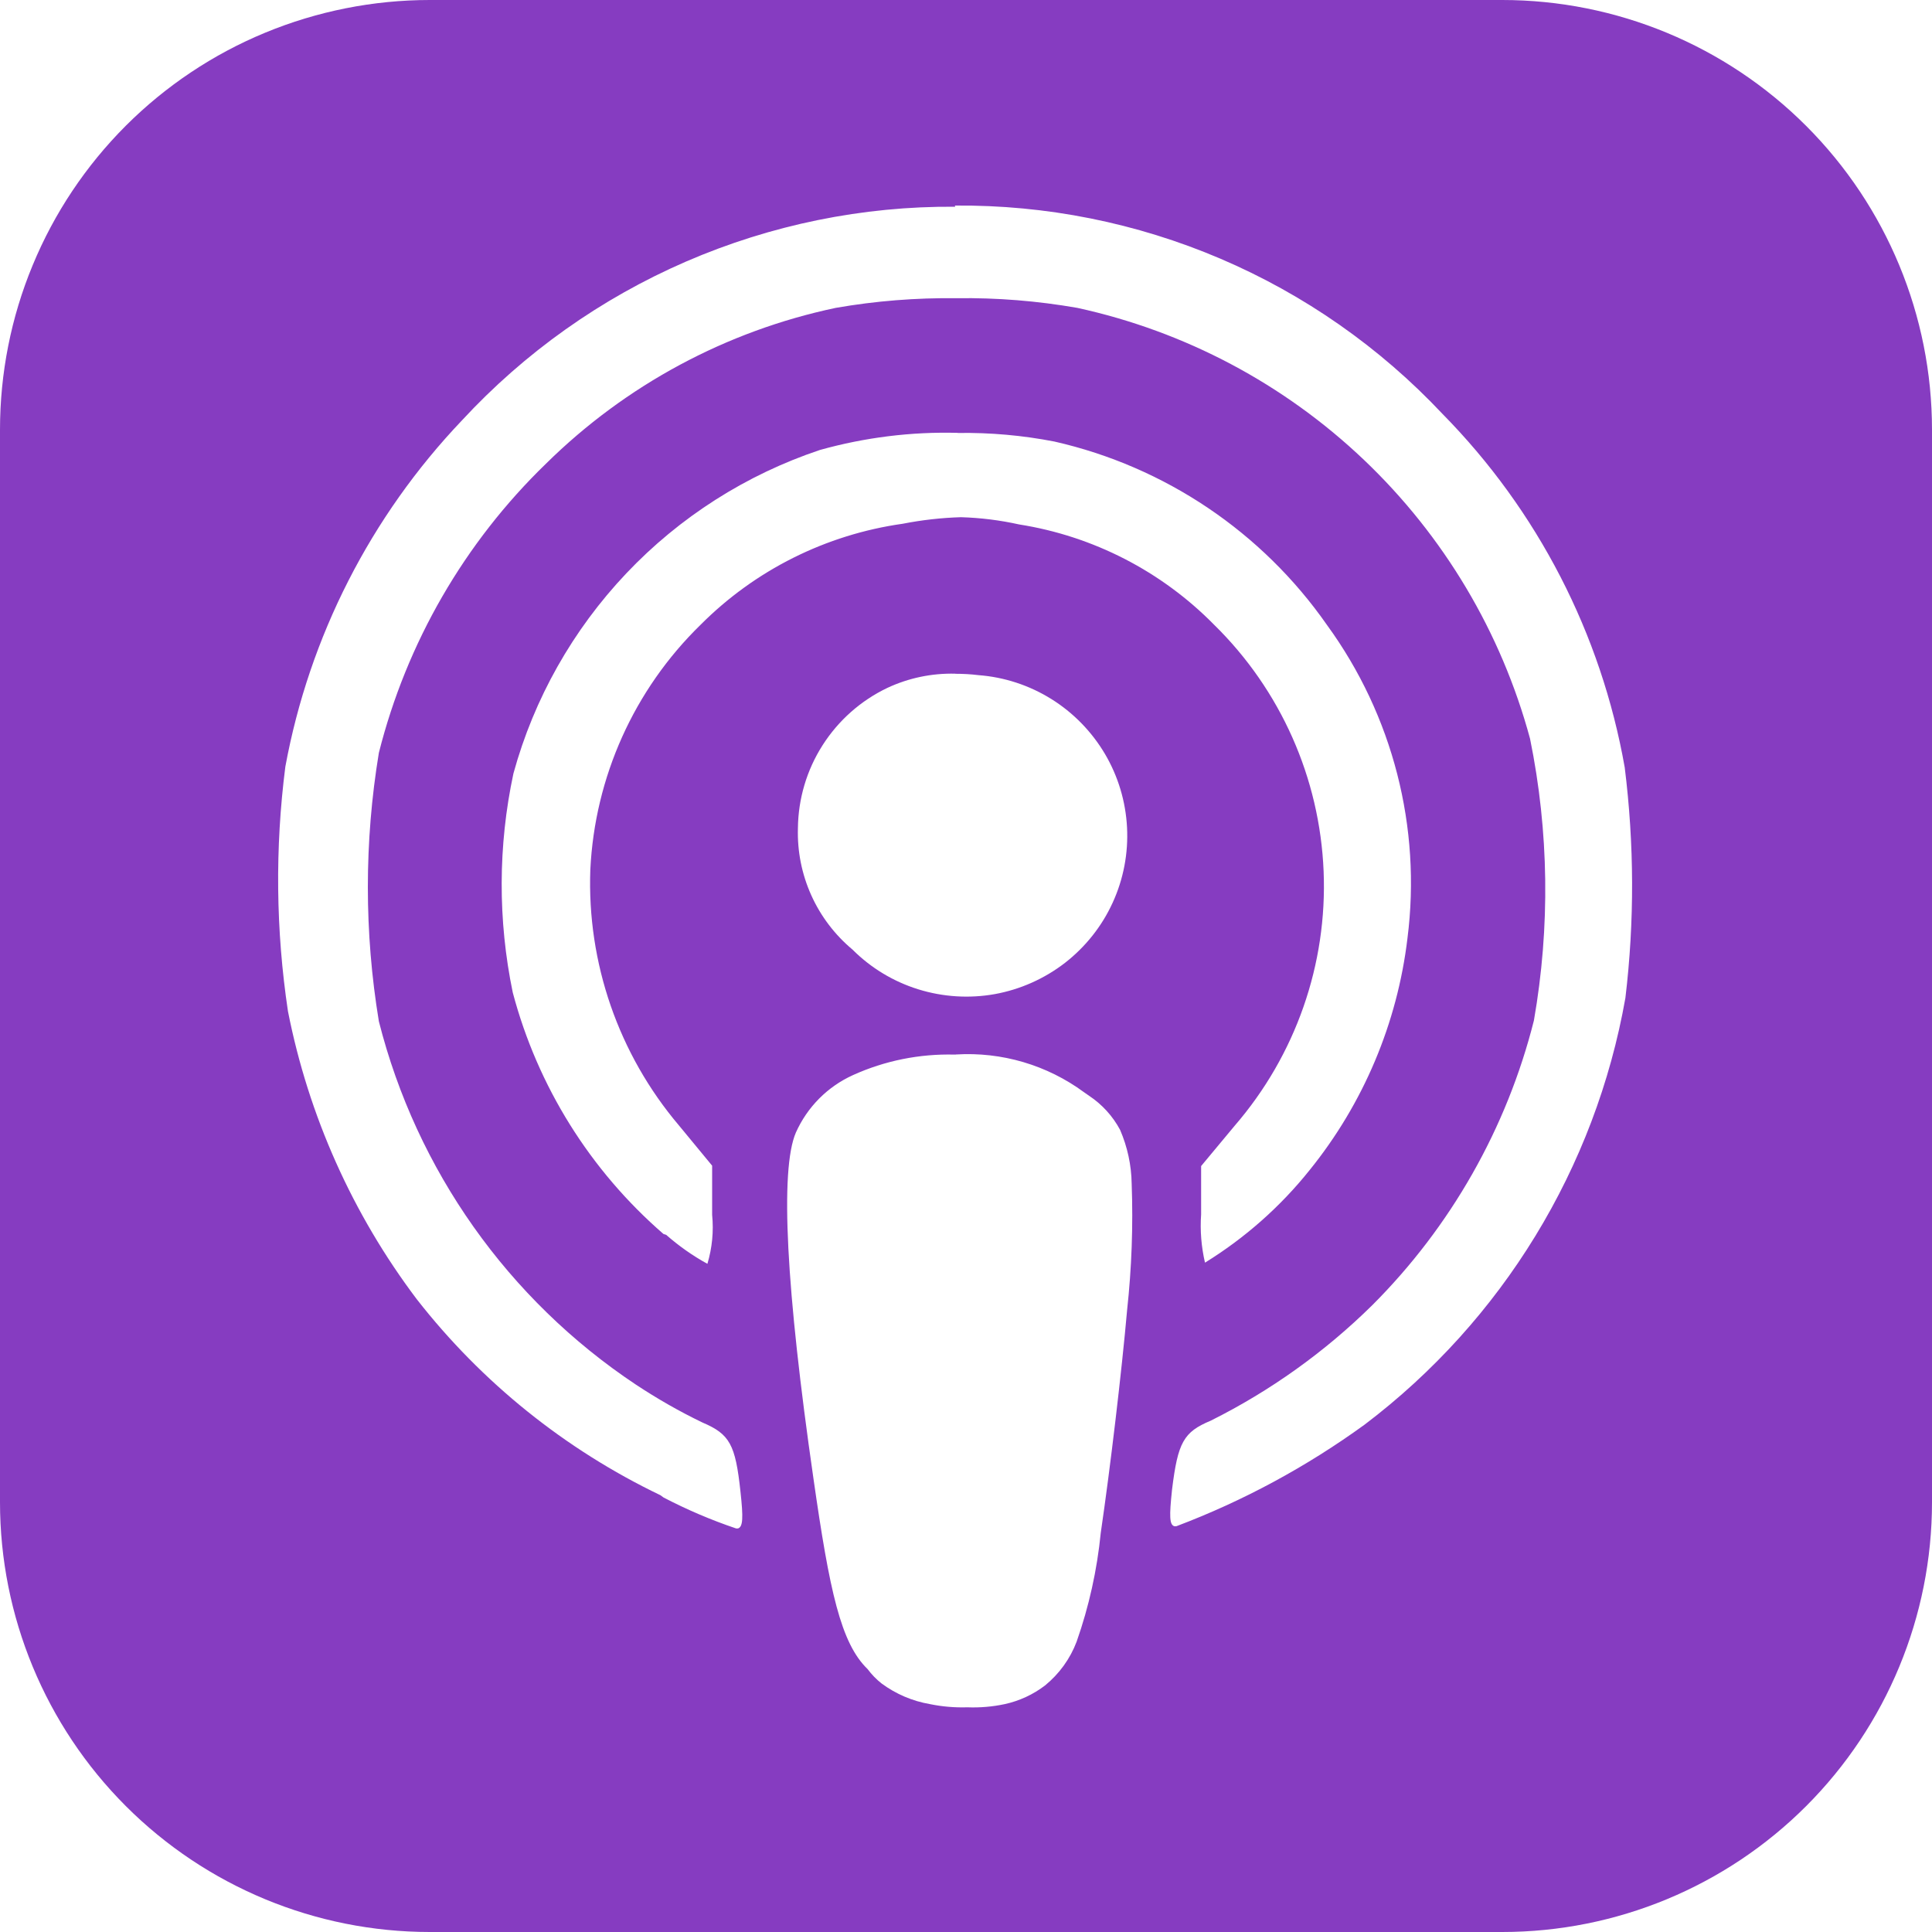
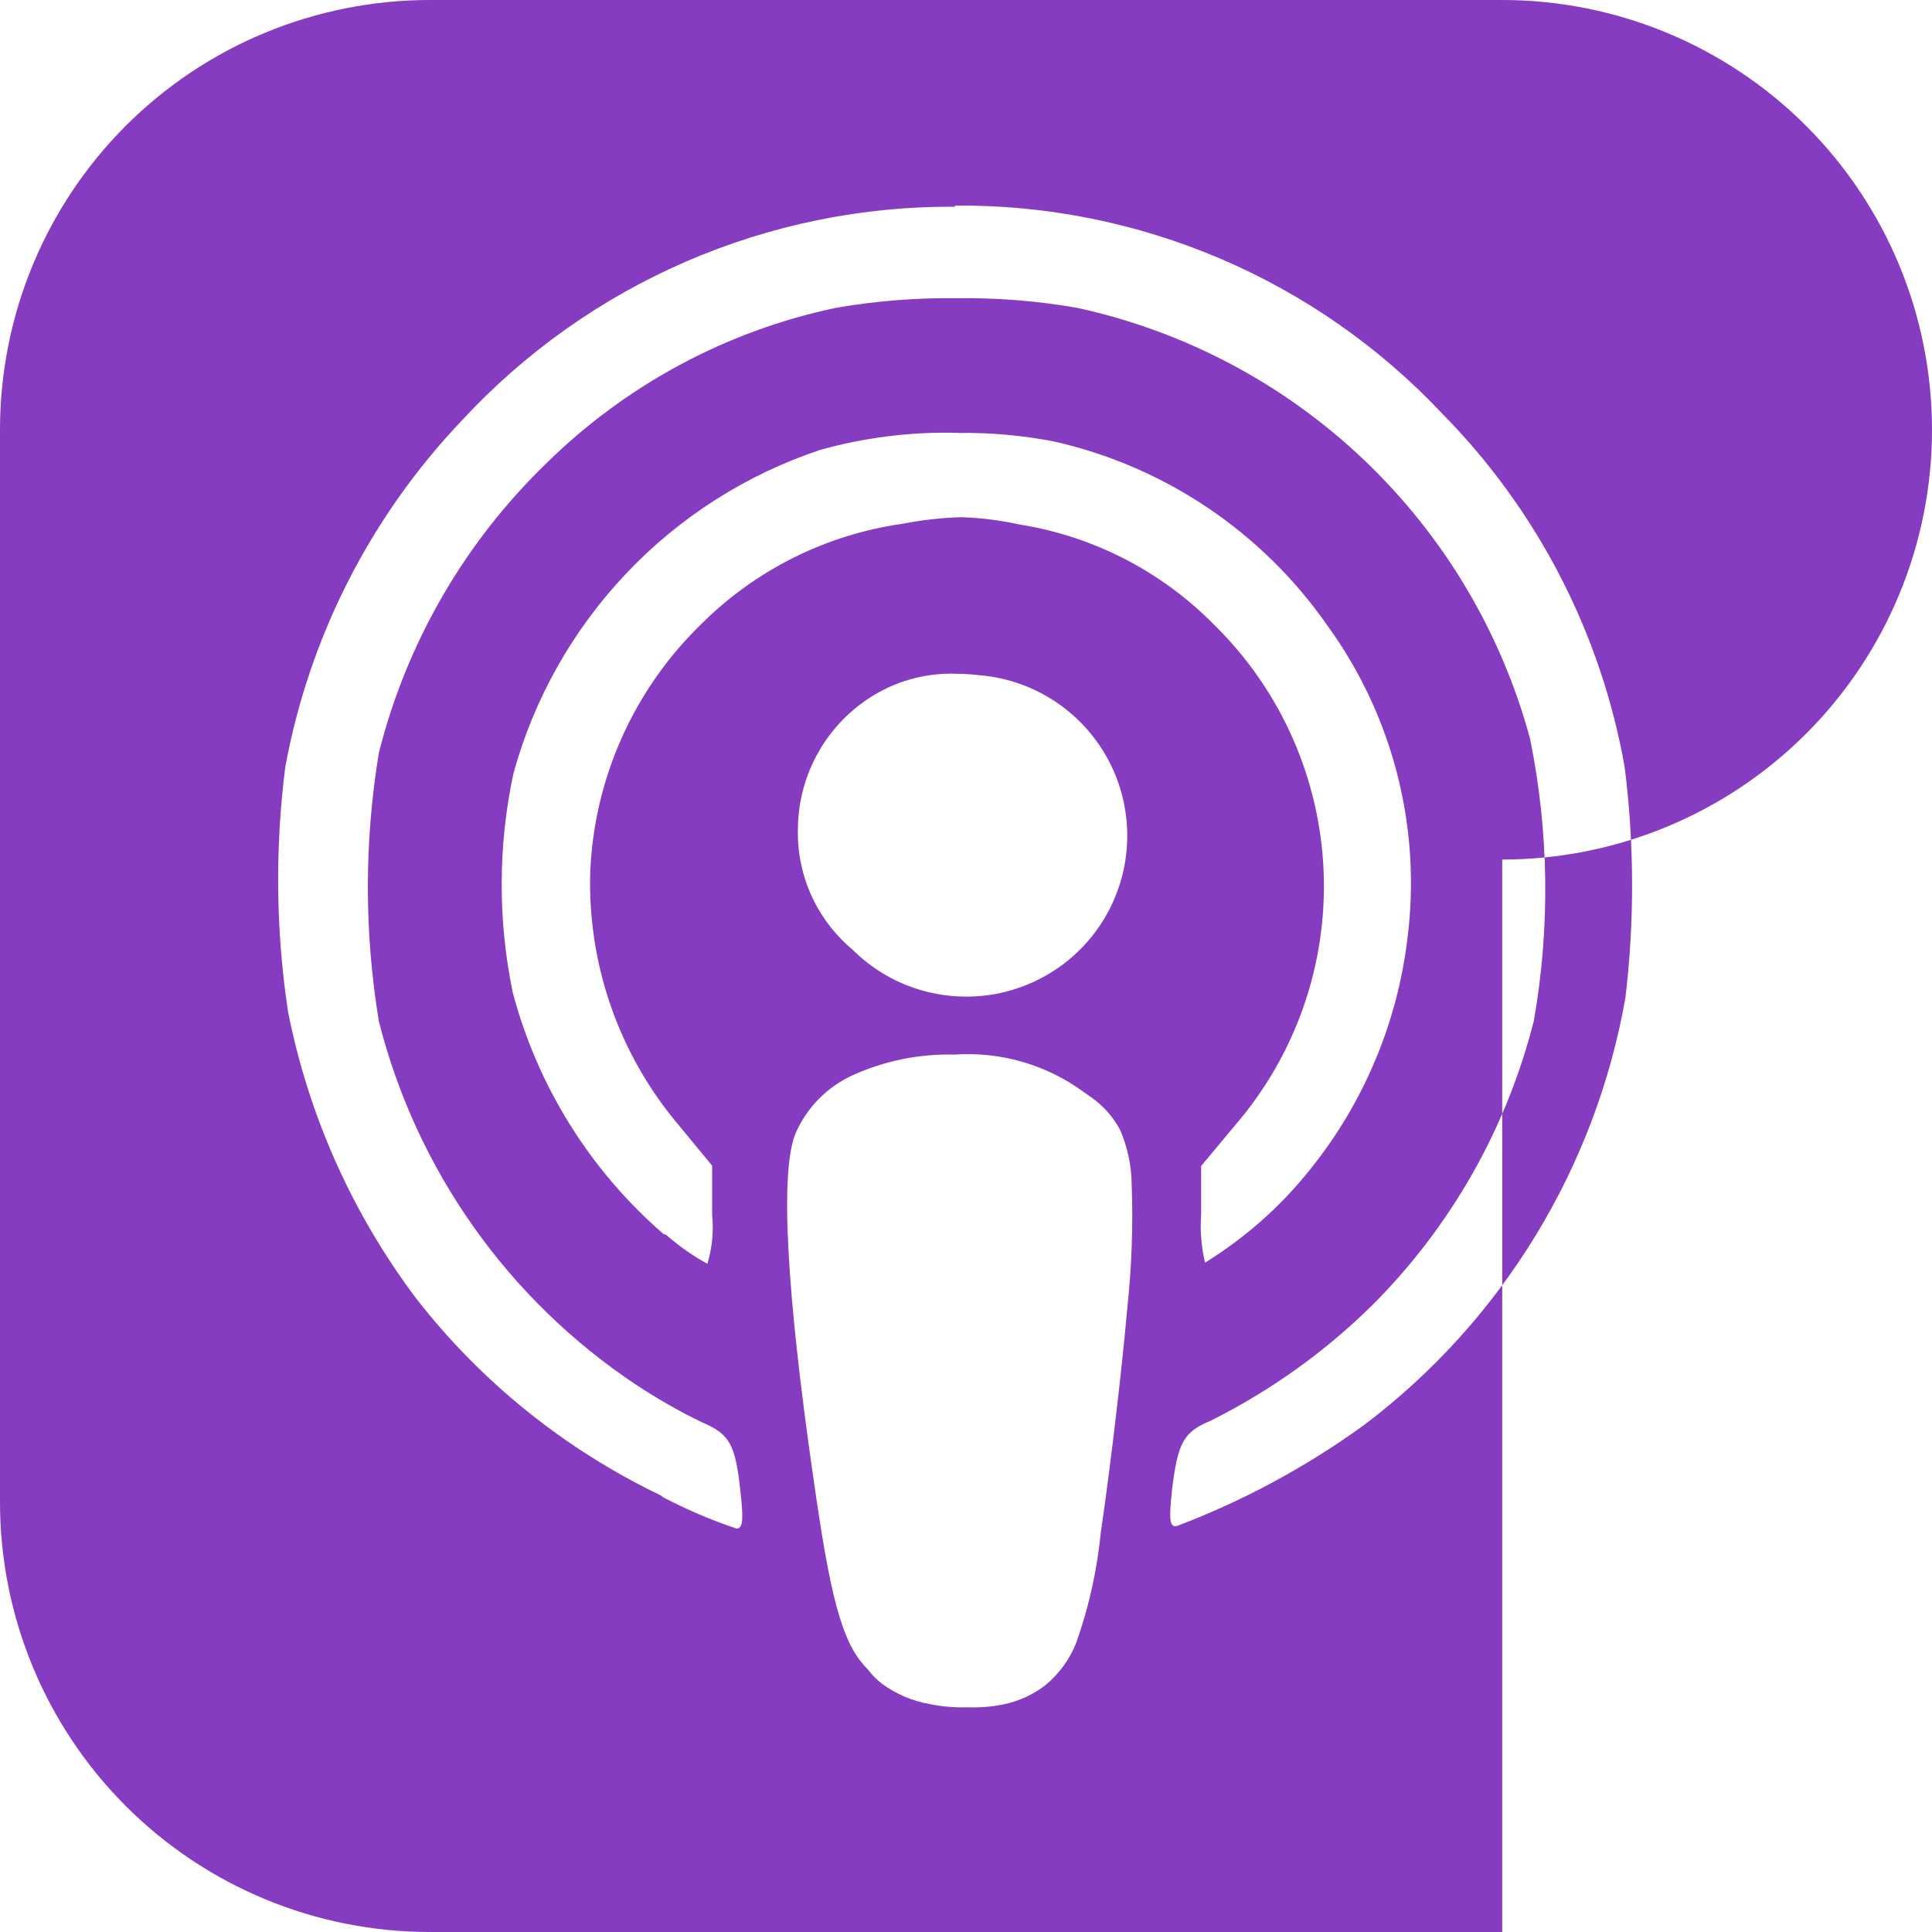
<svg xmlns="http://www.w3.org/2000/svg" viewBox="0 0 20 20" width="20">
-   <path d="m15.551 20h-11.102c-1.18 0-2.312-.469-3.146-1.303-.834-.834-1.303-1.966-1.303-3.146v-11.102c-0-.584.114-1.163.338-1.703.223-.54.551-1.031.964-1.444.413-.413.904-.741 1.444-.964.54-.223 1.119-.338 1.703-.338h11.102c1.18 0 2.312.469 3.146 1.303.834.834 1.303 1.966 1.303 3.146v11.102c0 1.18-.469 2.312-1.303 3.146-.834.834-1.966 1.303-3.146 1.303zm-5.657-9.083h-.013c-.362-.009-.721.063-1.05.212-.264.119-.474.331-.592.595-.167.385-.101 1.625.182 3.583.167 1.167.283 1.703.56 1.971.042.056.091.107.146.15.148.109.319.182.5.213.127.026.257.037.387.033.13.005.26-.006.387-.033.151-.033.294-.099.417-.193.147-.12.26-.276.327-.453.128-.364.212-.743.25-1.127.1-.682.217-1.674.273-2.308.047-.434.063-.871.047-1.307-.003-.192-.044-.381-.12-.557-.076-.142-.186-.263-.32-.352l-.053-.037c-.383-.282-.852-.42-1.326-.391zm-.006-8.777c-.958-.007-1.907.187-2.787.568-.879.381-1.669.941-2.32 1.645-.944.992-1.579 2.237-1.827 3.583-.108.842-.099 1.694.027 2.533.213 1.081.669 2.1 1.333 2.98.673.862 1.536 1.556 2.522 2.029l.033.024c.242.126.492.233.75.32.007.001.015.001.022 0 .049-.018.055-.104.024-.383-.052-.486-.111-.593-.393-.713-.239-.115-.469-.247-.69-.393-1.322-.88-2.27-2.22-2.66-3.76-.152-.92-.152-1.86 0-2.78.287-1.139.886-2.176 1.73-2.993.825-.814 1.866-1.374 3-1.613.413-.072.831-.105 1.25-.1.419-.006.837.028 1.25.1 1.115.243 2.141.787 2.968 1.574s1.421 1.785 1.719 2.886c.196.961.209 1.951.04 2.917-.281 1.115-.86 2.134-1.673 2.947-.491.484-1.056.888-1.673 1.196-.281.117-.34.224-.4.713-.03.28-.026.362.022.379.008.001.016.001.024 0 .693-.262 1.347-.616 1.947-1.051 1.425-1.079 2.389-2.656 2.7-4.417.095-.793.092-1.594-.007-2.387-.244-1.383-.901-2.659-1.887-3.66-.647-.688-1.429-1.235-2.298-1.606s-1.804-.558-2.749-.55zm.029 2.341c-.483-.013-.964.047-1.429.177-.763.255-1.452.694-2.005 1.278-.553.584-.955 1.295-1.168 2.071-.16.747-.162 1.519-.007 2.267.257.971.801 1.842 1.56 2.5l.028.009c.131.115.274.216.427.3.049-.164.066-.336.049-.507v-.509l-.344-.417c-.625-.738-.952-1.682-.917-2.647.046-.958.453-1.864 1.14-2.534.565-.568 1.3-.935 2.093-1.047.199-.039.401-.062.604-.068.203.006.404.031.602.075.767.121 1.474.485 2.018 1.038.689.675 1.094 1.587 1.134 2.551.04.964-.29 1.906-.921 2.636l-.347.417v.5c-.012.168.002.336.04.5.413-.255.78-.579 1.083-.958.557-.689.908-1.521 1.013-2.4.146-1.148-.152-2.308-.833-3.243-.671-.962-1.677-1.639-2.821-1.899-.329-.064-.664-.094-1-.089zm-.028 2.493c-.242-.006-.483.044-.703.147-.275.131-.507.337-.671.594-.164.257-.252.555-.255.859-.007.239.04.475.138.693.098.218.244.41.427.563.19.19.423.331.68.411s.529.097.793.05c.264-.048.513-.159.726-.323.212-.165.382-.378.494-.623.112-.244.163-.512.149-.78-.014-.268-.092-.529-.229-.761-.137-.231-.327-.426-.555-.568-.228-.142-.487-.227-.755-.247-.079-.01-.159-.014-.239-.014z" fill="#863cc1" />
+   <path d="m15.551 20h-11.102c-1.18 0-2.312-.469-3.146-1.303-.834-.834-1.303-1.966-1.303-3.146v-11.102c-0-.584.114-1.163.338-1.703.223-.54.551-1.031.964-1.444.413-.413.904-.741 1.444-.964.54-.223 1.119-.338 1.703-.338h11.102c1.18 0 2.312.469 3.146 1.303.834.834 1.303 1.966 1.303 3.146c0 1.18-.469 2.312-1.303 3.146-.834.834-1.966 1.303-3.146 1.303zm-5.657-9.083h-.013c-.362-.009-.721.063-1.05.212-.264.119-.474.331-.592.595-.167.385-.101 1.625.182 3.583.167 1.167.283 1.703.56 1.971.042.056.091.107.146.15.148.109.319.182.5.213.127.026.257.037.387.033.13.005.26-.006.387-.033.151-.033.294-.099.417-.193.147-.12.26-.276.327-.453.128-.364.212-.743.25-1.127.1-.682.217-1.674.273-2.308.047-.434.063-.871.047-1.307-.003-.192-.044-.381-.12-.557-.076-.142-.186-.263-.32-.352l-.053-.037c-.383-.282-.852-.42-1.326-.391zm-.006-8.777c-.958-.007-1.907.187-2.787.568-.879.381-1.669.941-2.32 1.645-.944.992-1.579 2.237-1.827 3.583-.108.842-.099 1.694.027 2.533.213 1.081.669 2.1 1.333 2.98.673.862 1.536 1.556 2.522 2.029l.033.024c.242.126.492.233.75.32.007.001.015.001.022 0 .049-.018.055-.104.024-.383-.052-.486-.111-.593-.393-.713-.239-.115-.469-.247-.69-.393-1.322-.88-2.27-2.22-2.66-3.76-.152-.92-.152-1.86 0-2.78.287-1.139.886-2.176 1.73-2.993.825-.814 1.866-1.374 3-1.613.413-.072.831-.105 1.25-.1.419-.006.837.028 1.25.1 1.115.243 2.141.787 2.968 1.574s1.421 1.785 1.719 2.886c.196.961.209 1.951.04 2.917-.281 1.115-.86 2.134-1.673 2.947-.491.484-1.056.888-1.673 1.196-.281.117-.34.224-.4.713-.03.28-.026.362.022.379.008.001.016.001.024 0 .693-.262 1.347-.616 1.947-1.051 1.425-1.079 2.389-2.656 2.7-4.417.095-.793.092-1.594-.007-2.387-.244-1.383-.901-2.659-1.887-3.66-.647-.688-1.429-1.235-2.298-1.606s-1.804-.558-2.749-.55zm.029 2.341c-.483-.013-.964.047-1.429.177-.763.255-1.452.694-2.005 1.278-.553.584-.955 1.295-1.168 2.071-.16.747-.162 1.519-.007 2.267.257.971.801 1.842 1.56 2.5l.028.009c.131.115.274.216.427.3.049-.164.066-.336.049-.507v-.509l-.344-.417c-.625-.738-.952-1.682-.917-2.647.046-.958.453-1.864 1.14-2.534.565-.568 1.3-.935 2.093-1.047.199-.039.401-.062.604-.068.203.006.404.031.602.075.767.121 1.474.485 2.018 1.038.689.675 1.094 1.587 1.134 2.551.04.964-.29 1.906-.921 2.636l-.347.417v.5c-.012.168.002.336.04.5.413-.255.78-.579 1.083-.958.557-.689.908-1.521 1.013-2.4.146-1.148-.152-2.308-.833-3.243-.671-.962-1.677-1.639-2.821-1.899-.329-.064-.664-.094-1-.089zm-.028 2.493c-.242-.006-.483.044-.703.147-.275.131-.507.337-.671.594-.164.257-.252.555-.255.859-.007.239.04.475.138.693.098.218.244.41.427.563.19.19.423.331.68.411s.529.097.793.05c.264-.048.513-.159.726-.323.212-.165.382-.378.494-.623.112-.244.163-.512.149-.78-.014-.268-.092-.529-.229-.761-.137-.231-.327-.426-.555-.568-.228-.142-.487-.227-.755-.247-.079-.01-.159-.014-.239-.014z" fill="#863cc1" />
</svg>